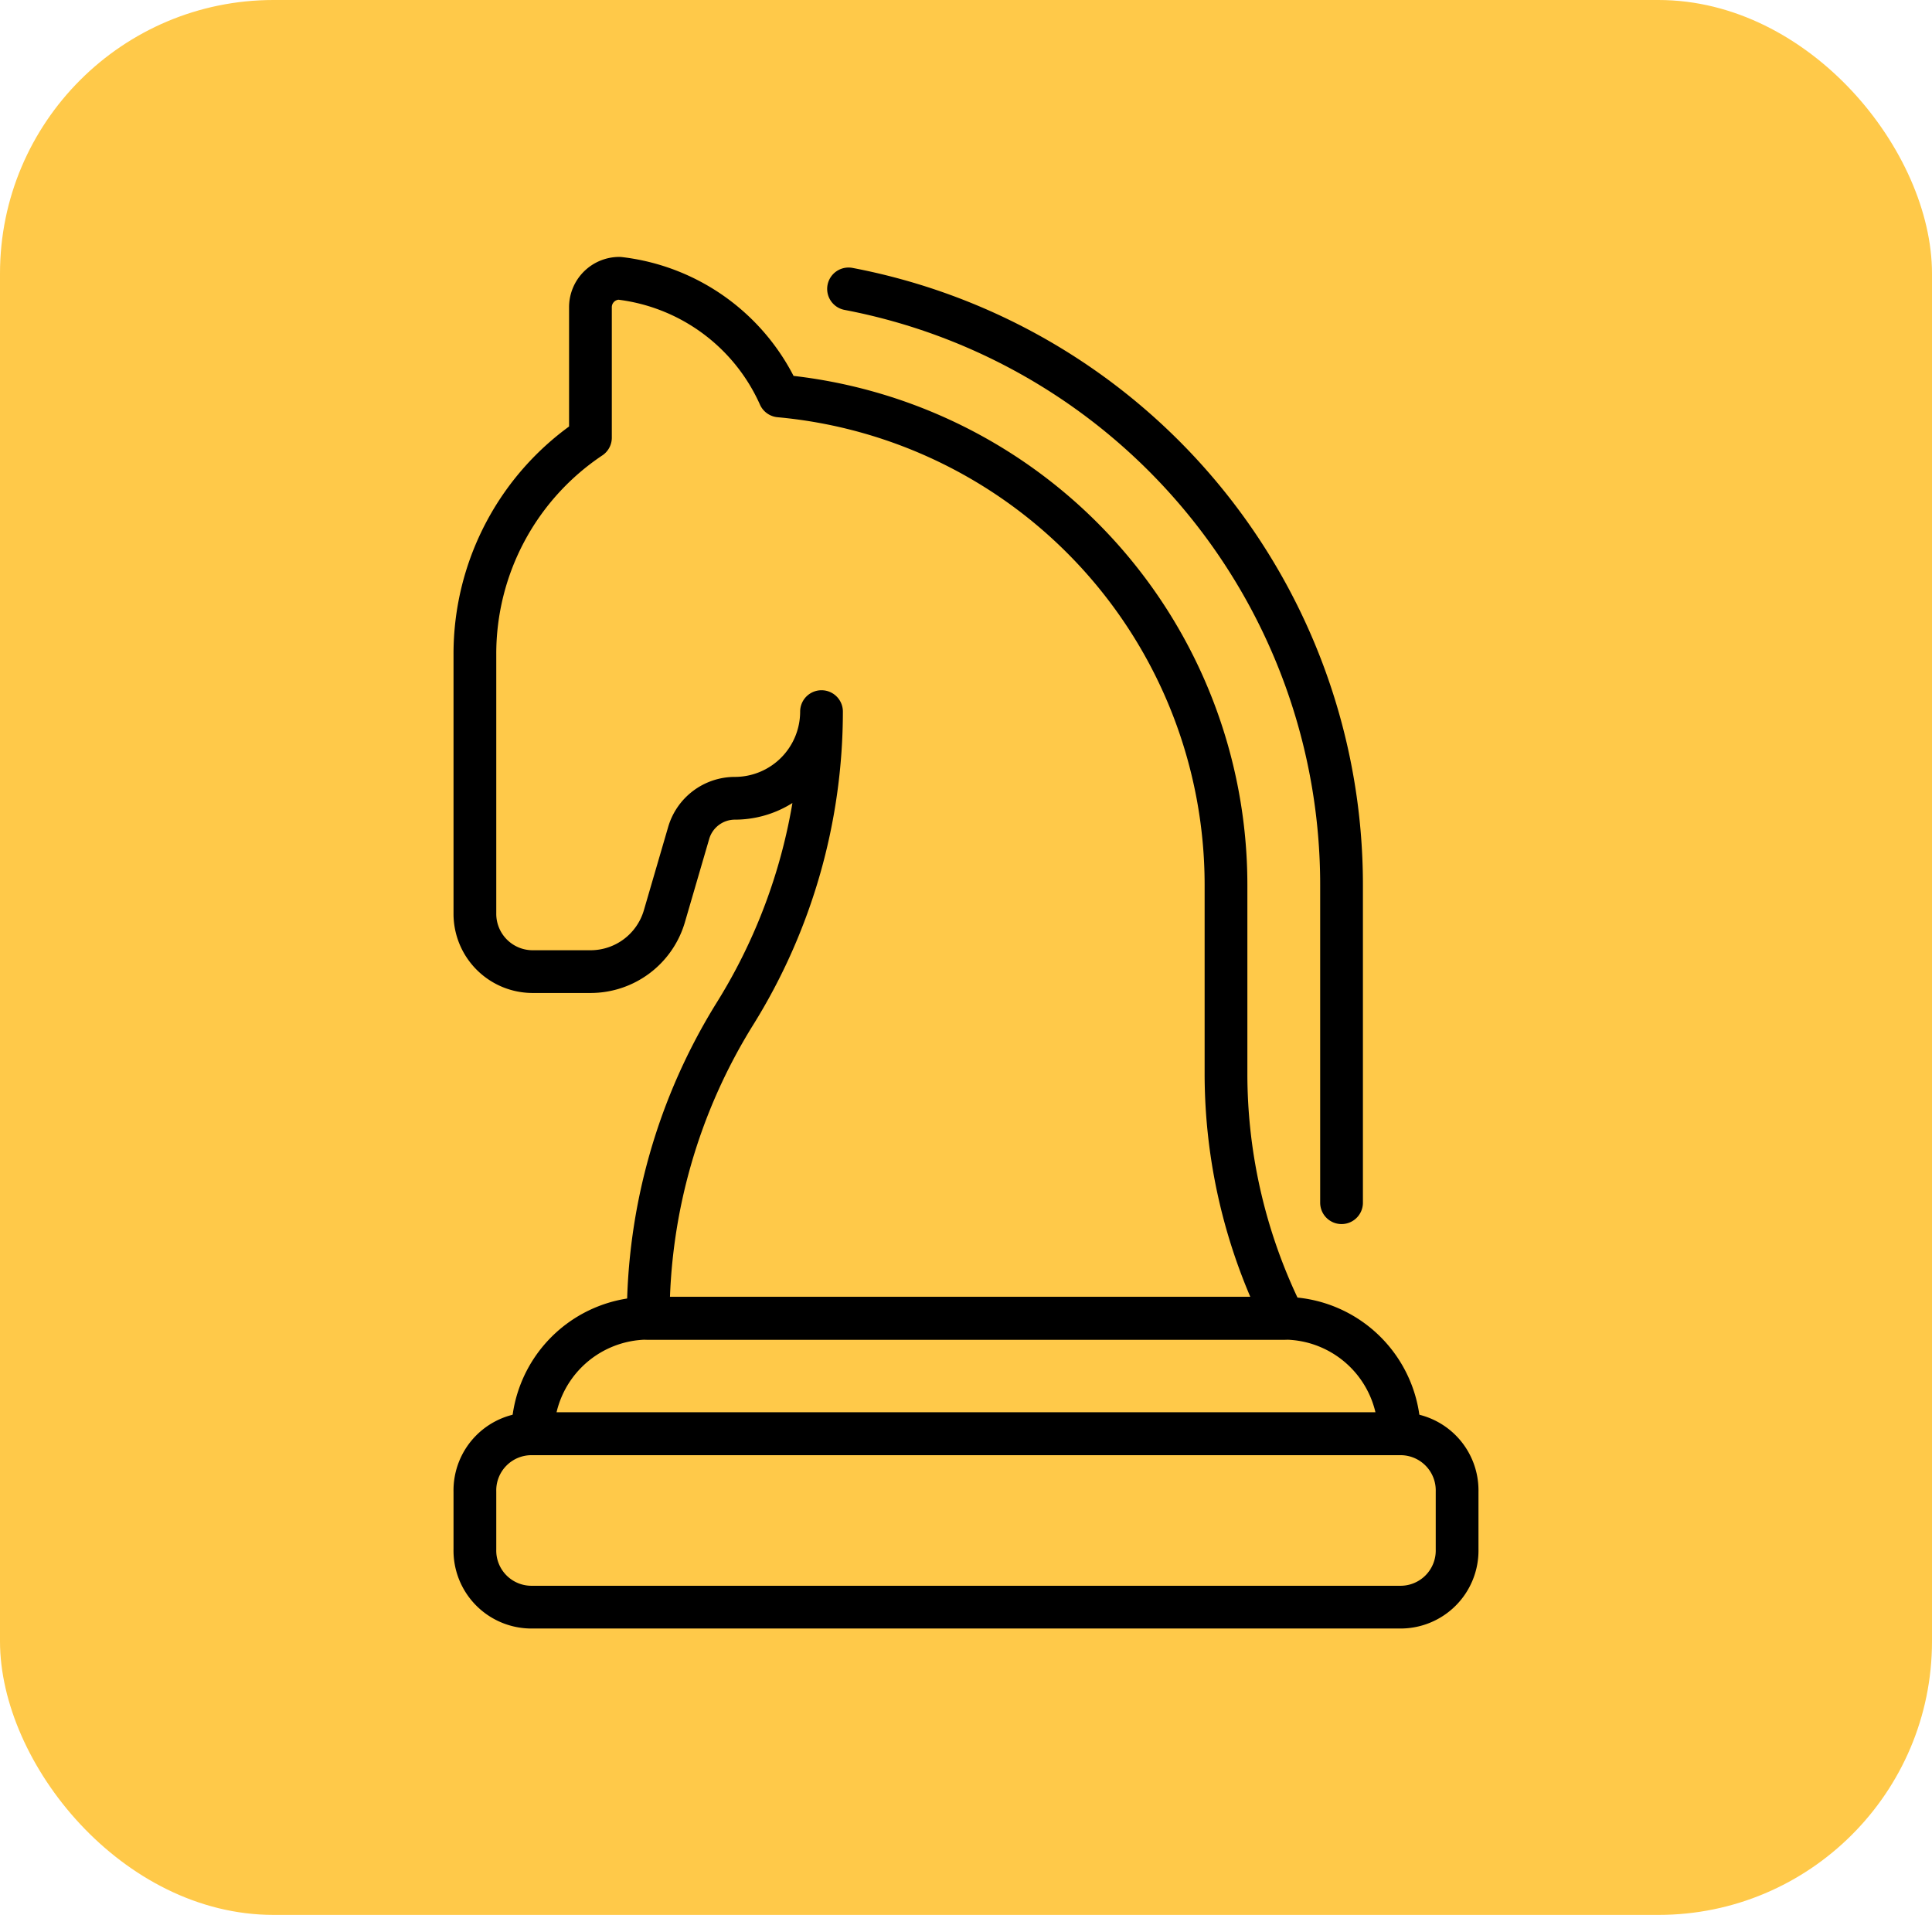
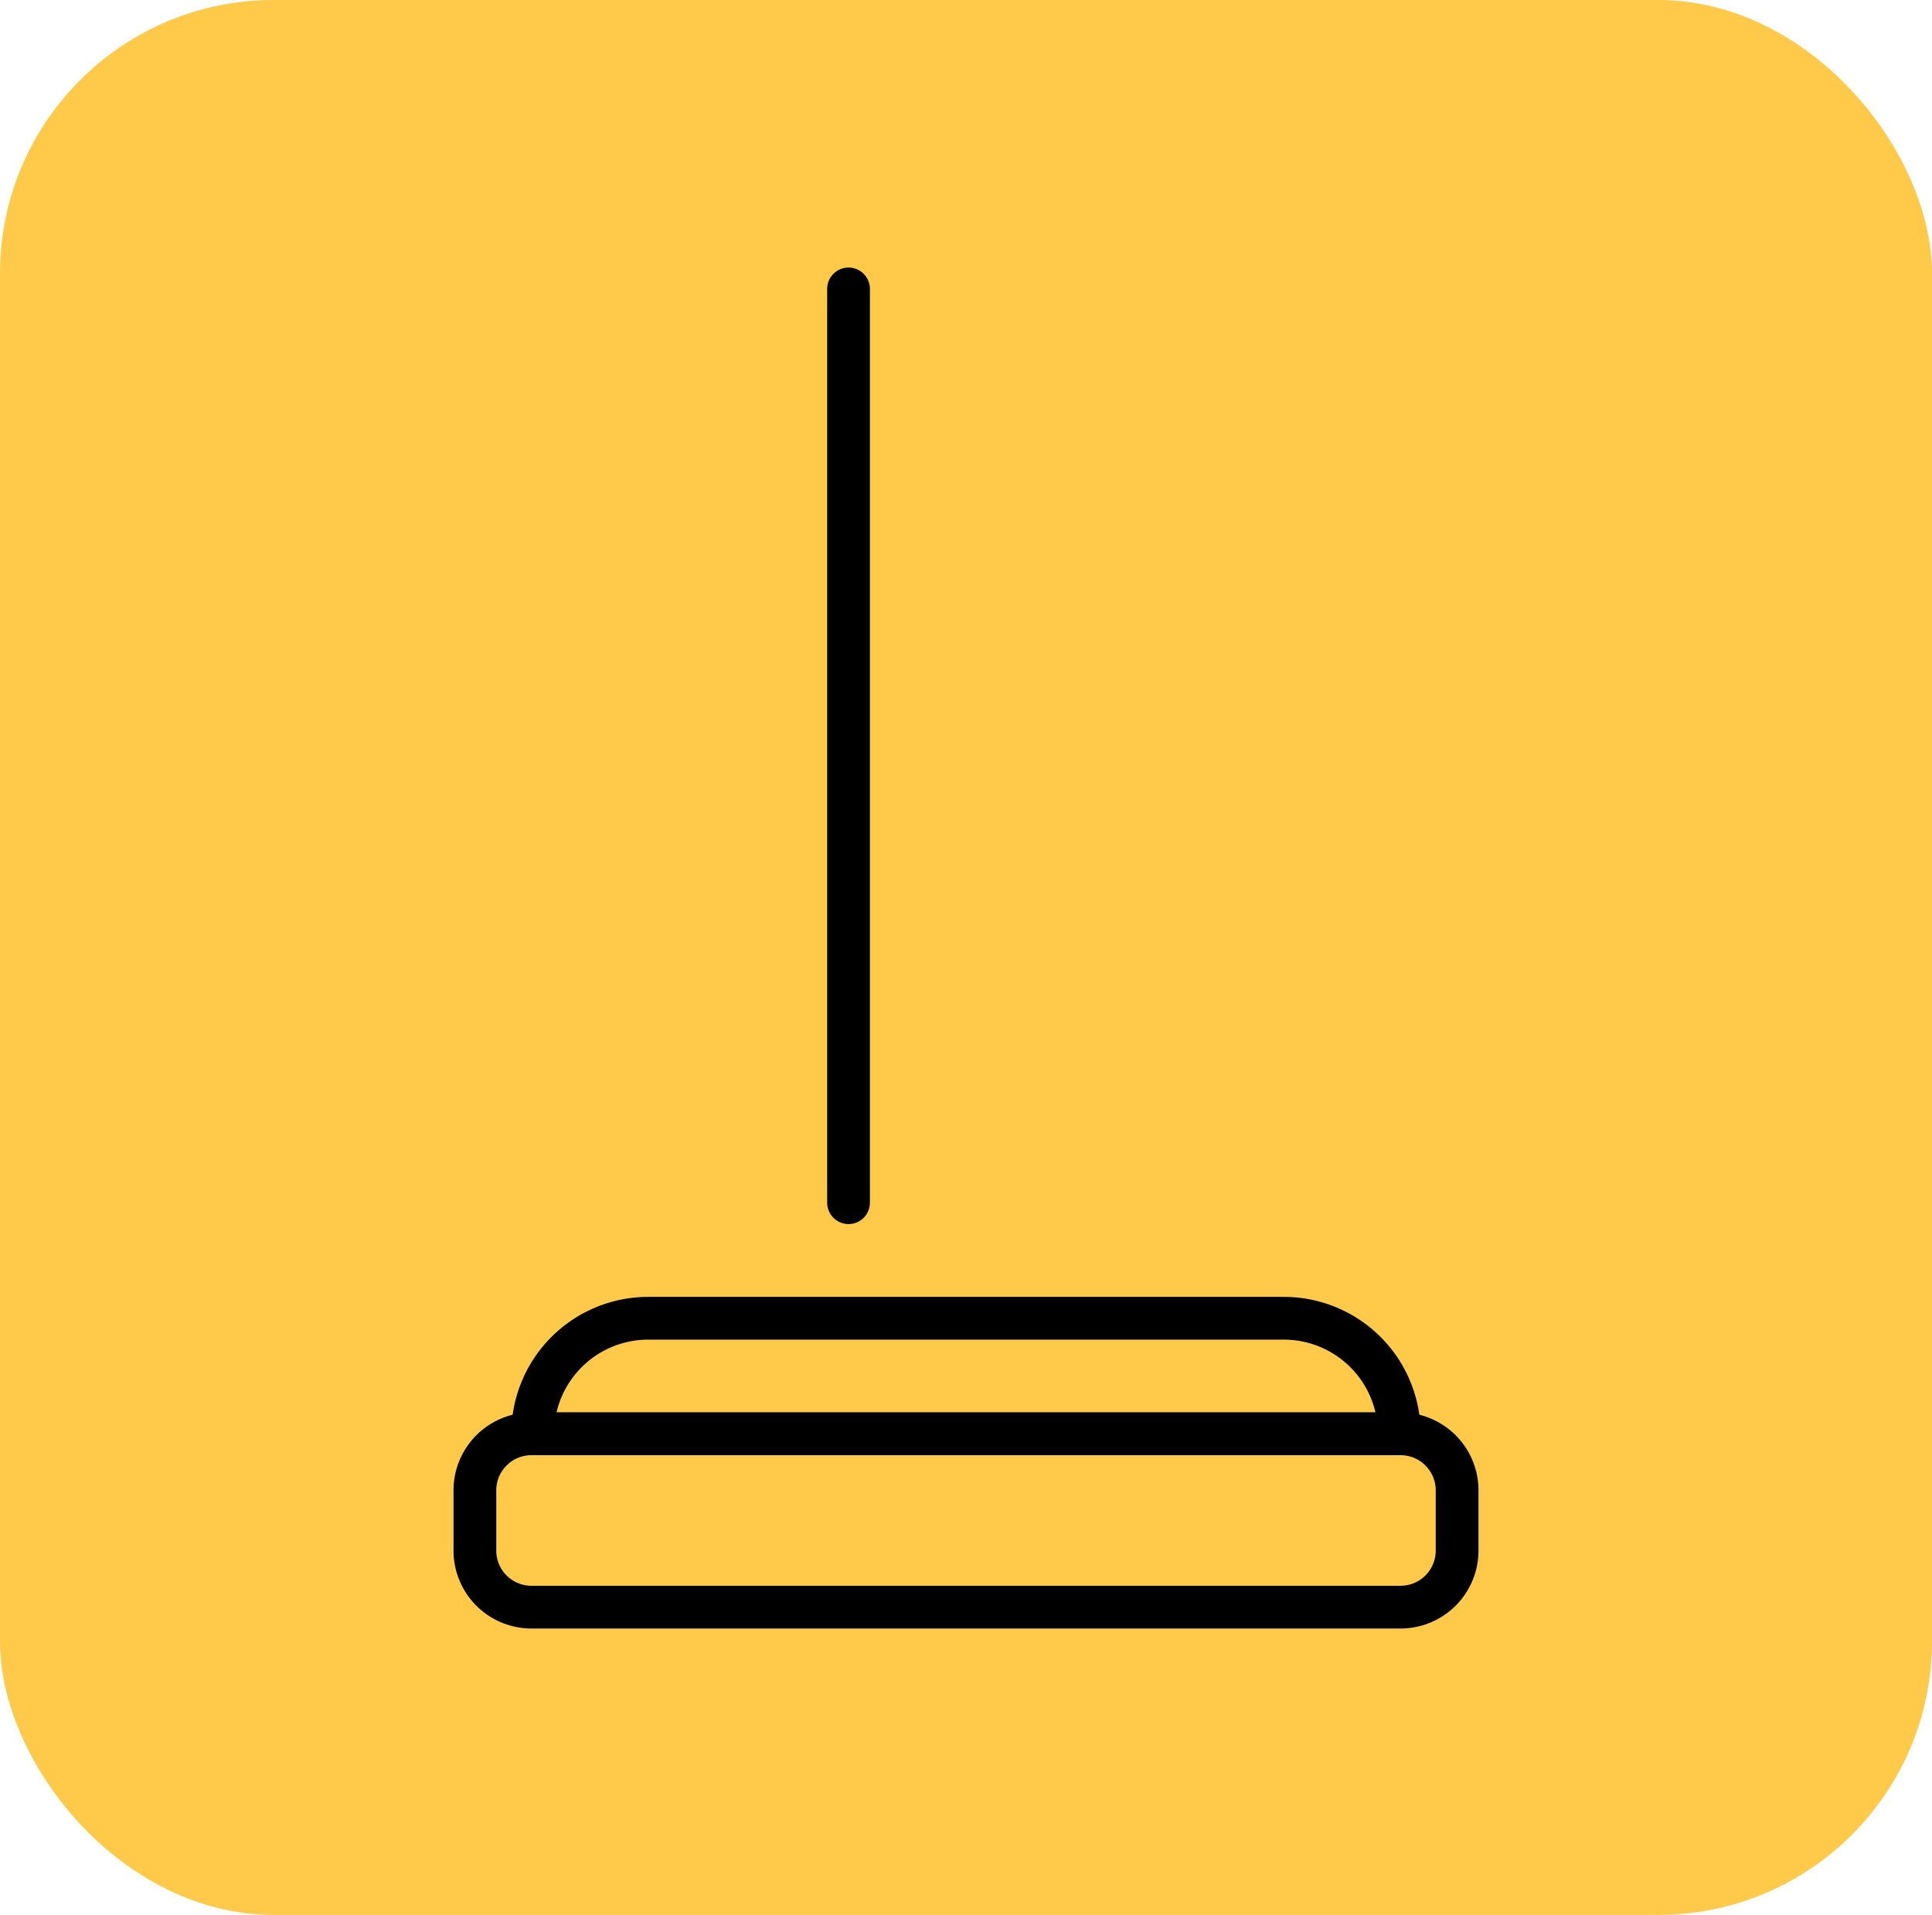
<svg xmlns="http://www.w3.org/2000/svg" width="113" height="112" viewBox="0 0 113 112">
  <g id="actionable-strategies" transform="translate(-789 -4574.971)">
    <rect id="Rectangle_589" data-name="Rectangle 589" width="113" height="112" rx="16" transform="translate(789 4574.971)" fill="#ffc949" />
    <g id="Chess-Knight--Streamline-Streamline-3.0" transform="translate(811.745 4590.529)">
      <path id="Path_1413" data-name="Path 1413" d="M8.41,29.469H59.1a3.31,3.31,0,0,1,3.379,3.379v3.379A3.31,3.31,0,0,1,59.1,39.606H8.41a3.31,3.31,0,0,1-3.379-3.379V32.848A3.31,3.31,0,0,1,8.41,29.469" transform="translate(0 38.835)" fill="none" stroke="#000" stroke-linecap="round" stroke-linejoin="round" stroke-width="2.5" />
      <path id="Path_1414" data-name="Path 1414" d="M57.157,33.352A6.758,6.758,0,0,0,50.4,26.594H13.227a6.758,6.758,0,0,0-6.758,6.758Z" transform="translate(1.942 34.951)" fill="none" stroke="#000" stroke-linecap="round" stroke-linejoin="round" stroke-width="2.5" />
-       <path id="Path_1415" data-name="Path 1415" d="M14.328.983a35.482,35.482,0,0,1,28.835,34.86V54.429" transform="translate(12.557 0.357)" fill="none" stroke="#000" stroke-linecap="round" stroke-linejoin="round" stroke-width="2.5" />
-       <path id="Path_1416" data-name="Path 1416" d="M15.169,61.545H52.341a32,32,0,0,1-3.379-14.314V36.2A28.724,28.724,0,0,0,22.846,7.6,11.743,11.743,0,0,0,13.479.719a1.69,1.69,0,0,0-1.69,1.69v7.63A15.207,15.207,0,0,0,5.031,22.684V37.89A3.379,3.379,0,0,0,8.41,41.27H11.79a4.5,4.5,0,0,0,4.326-3.245l1.419-4.865a2.818,2.818,0,0,1,2.7-2.028,5.069,5.069,0,0,0,5.069-5.069A33.455,33.455,0,0,1,20.262,43.7a33.623,33.623,0,0,0-5.093,17.846Z" transform="translate(0 0)" fill="none" stroke="#000" stroke-linecap="round" stroke-linejoin="round" stroke-width="2.5" />
+       <path id="Path_1415" data-name="Path 1415" d="M14.328.983V54.429" transform="translate(12.557 0.357)" fill="none" stroke="#000" stroke-linecap="round" stroke-linejoin="round" stroke-width="2.5" />
    </g>
  </g>
</svg>